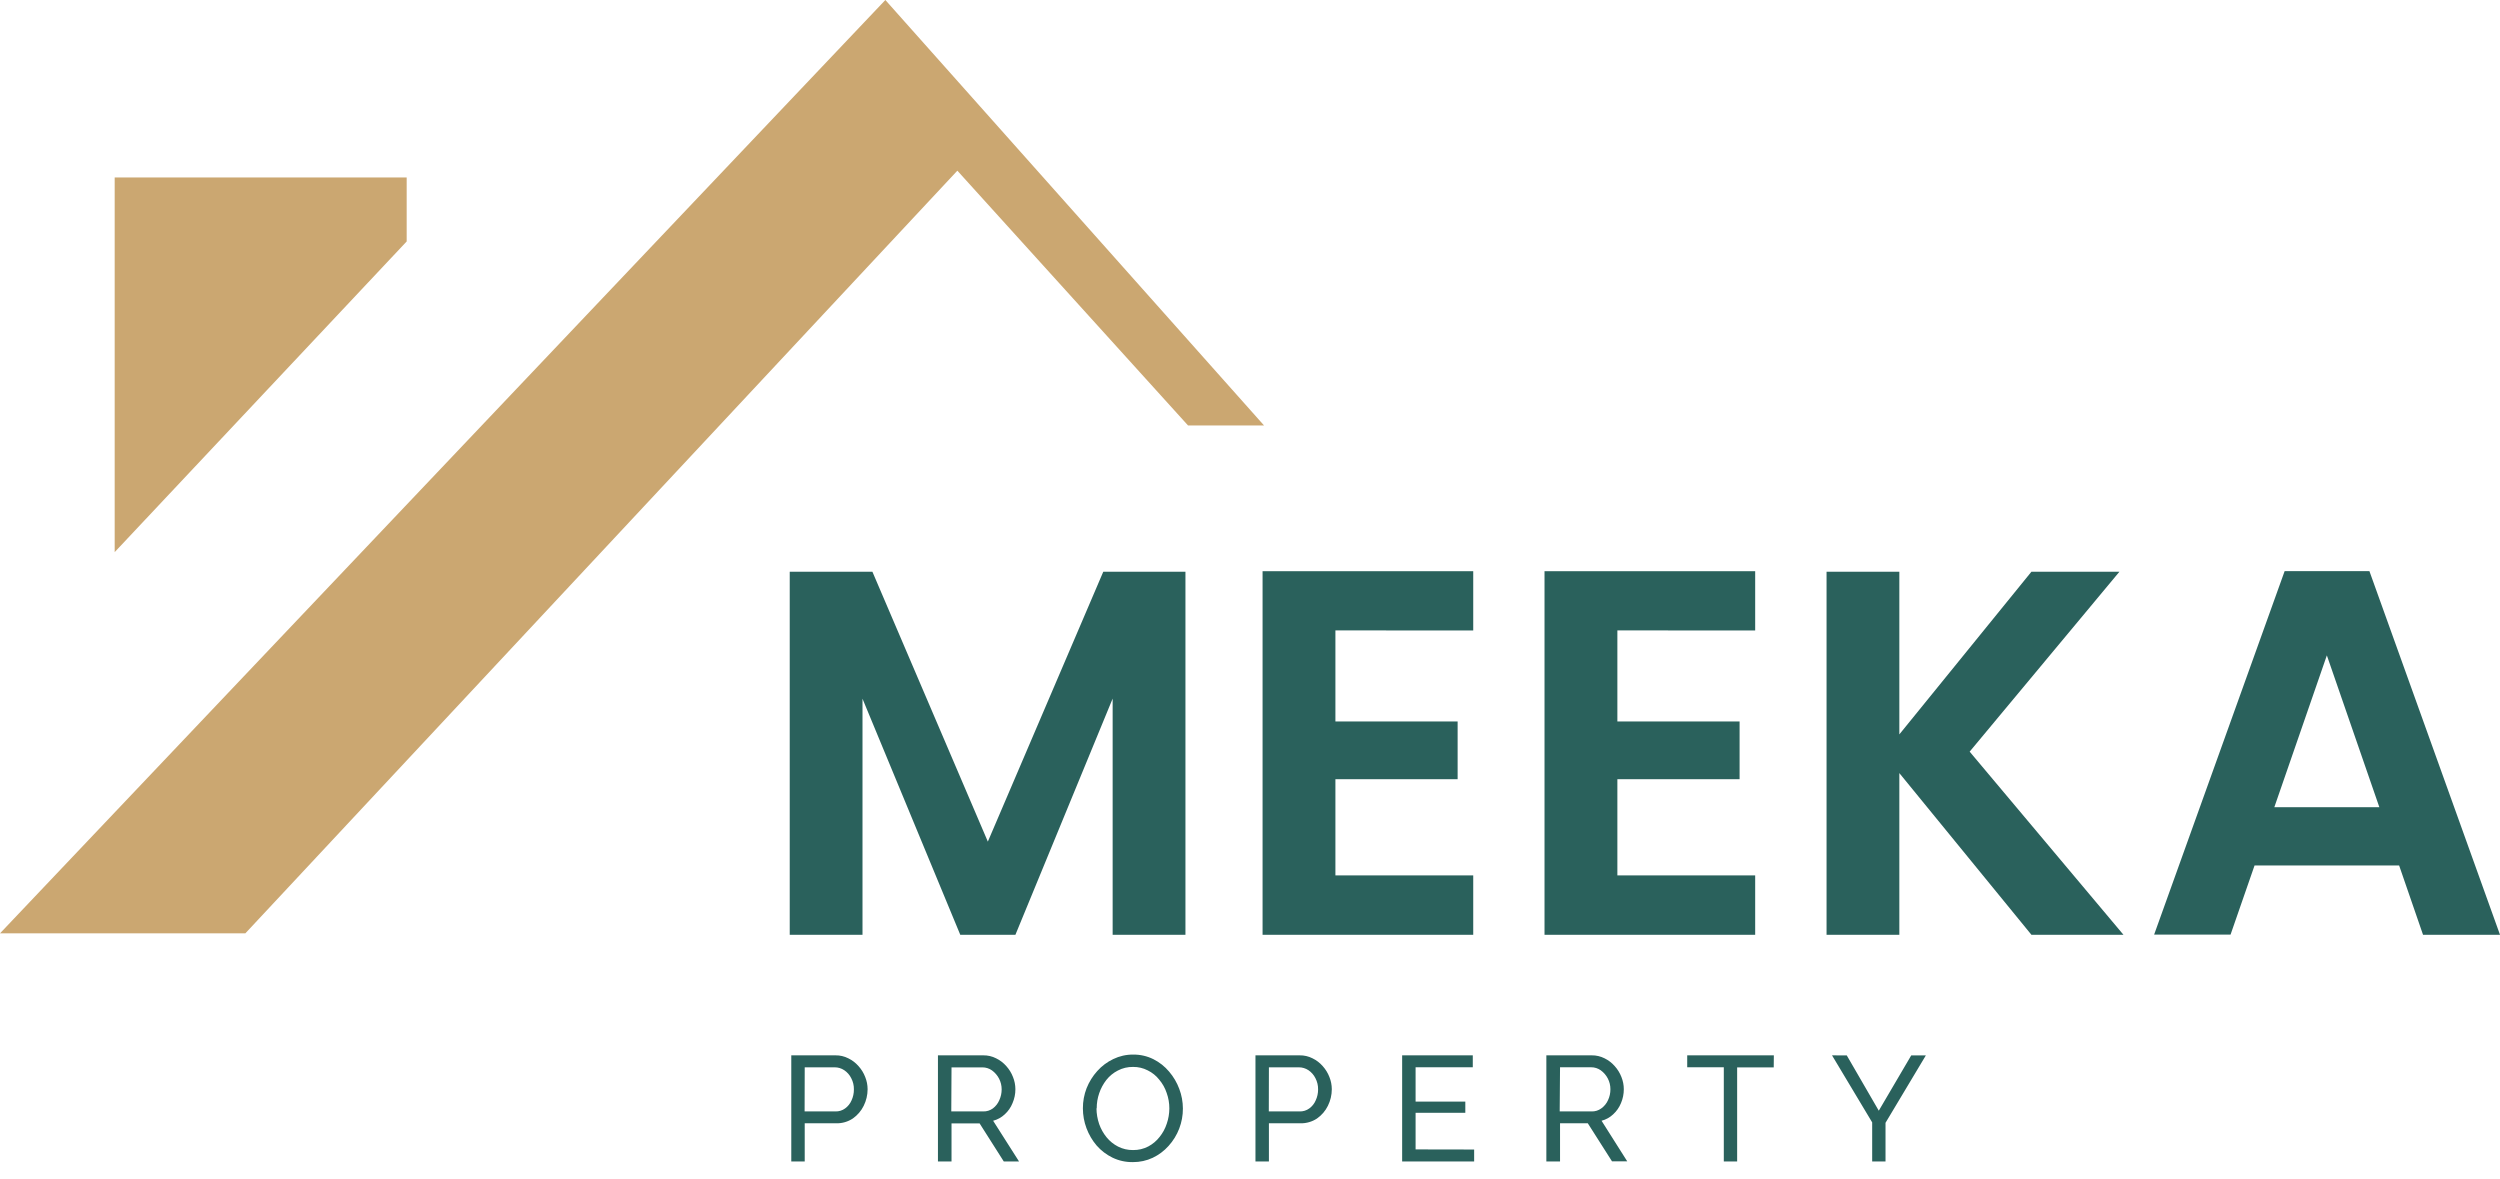
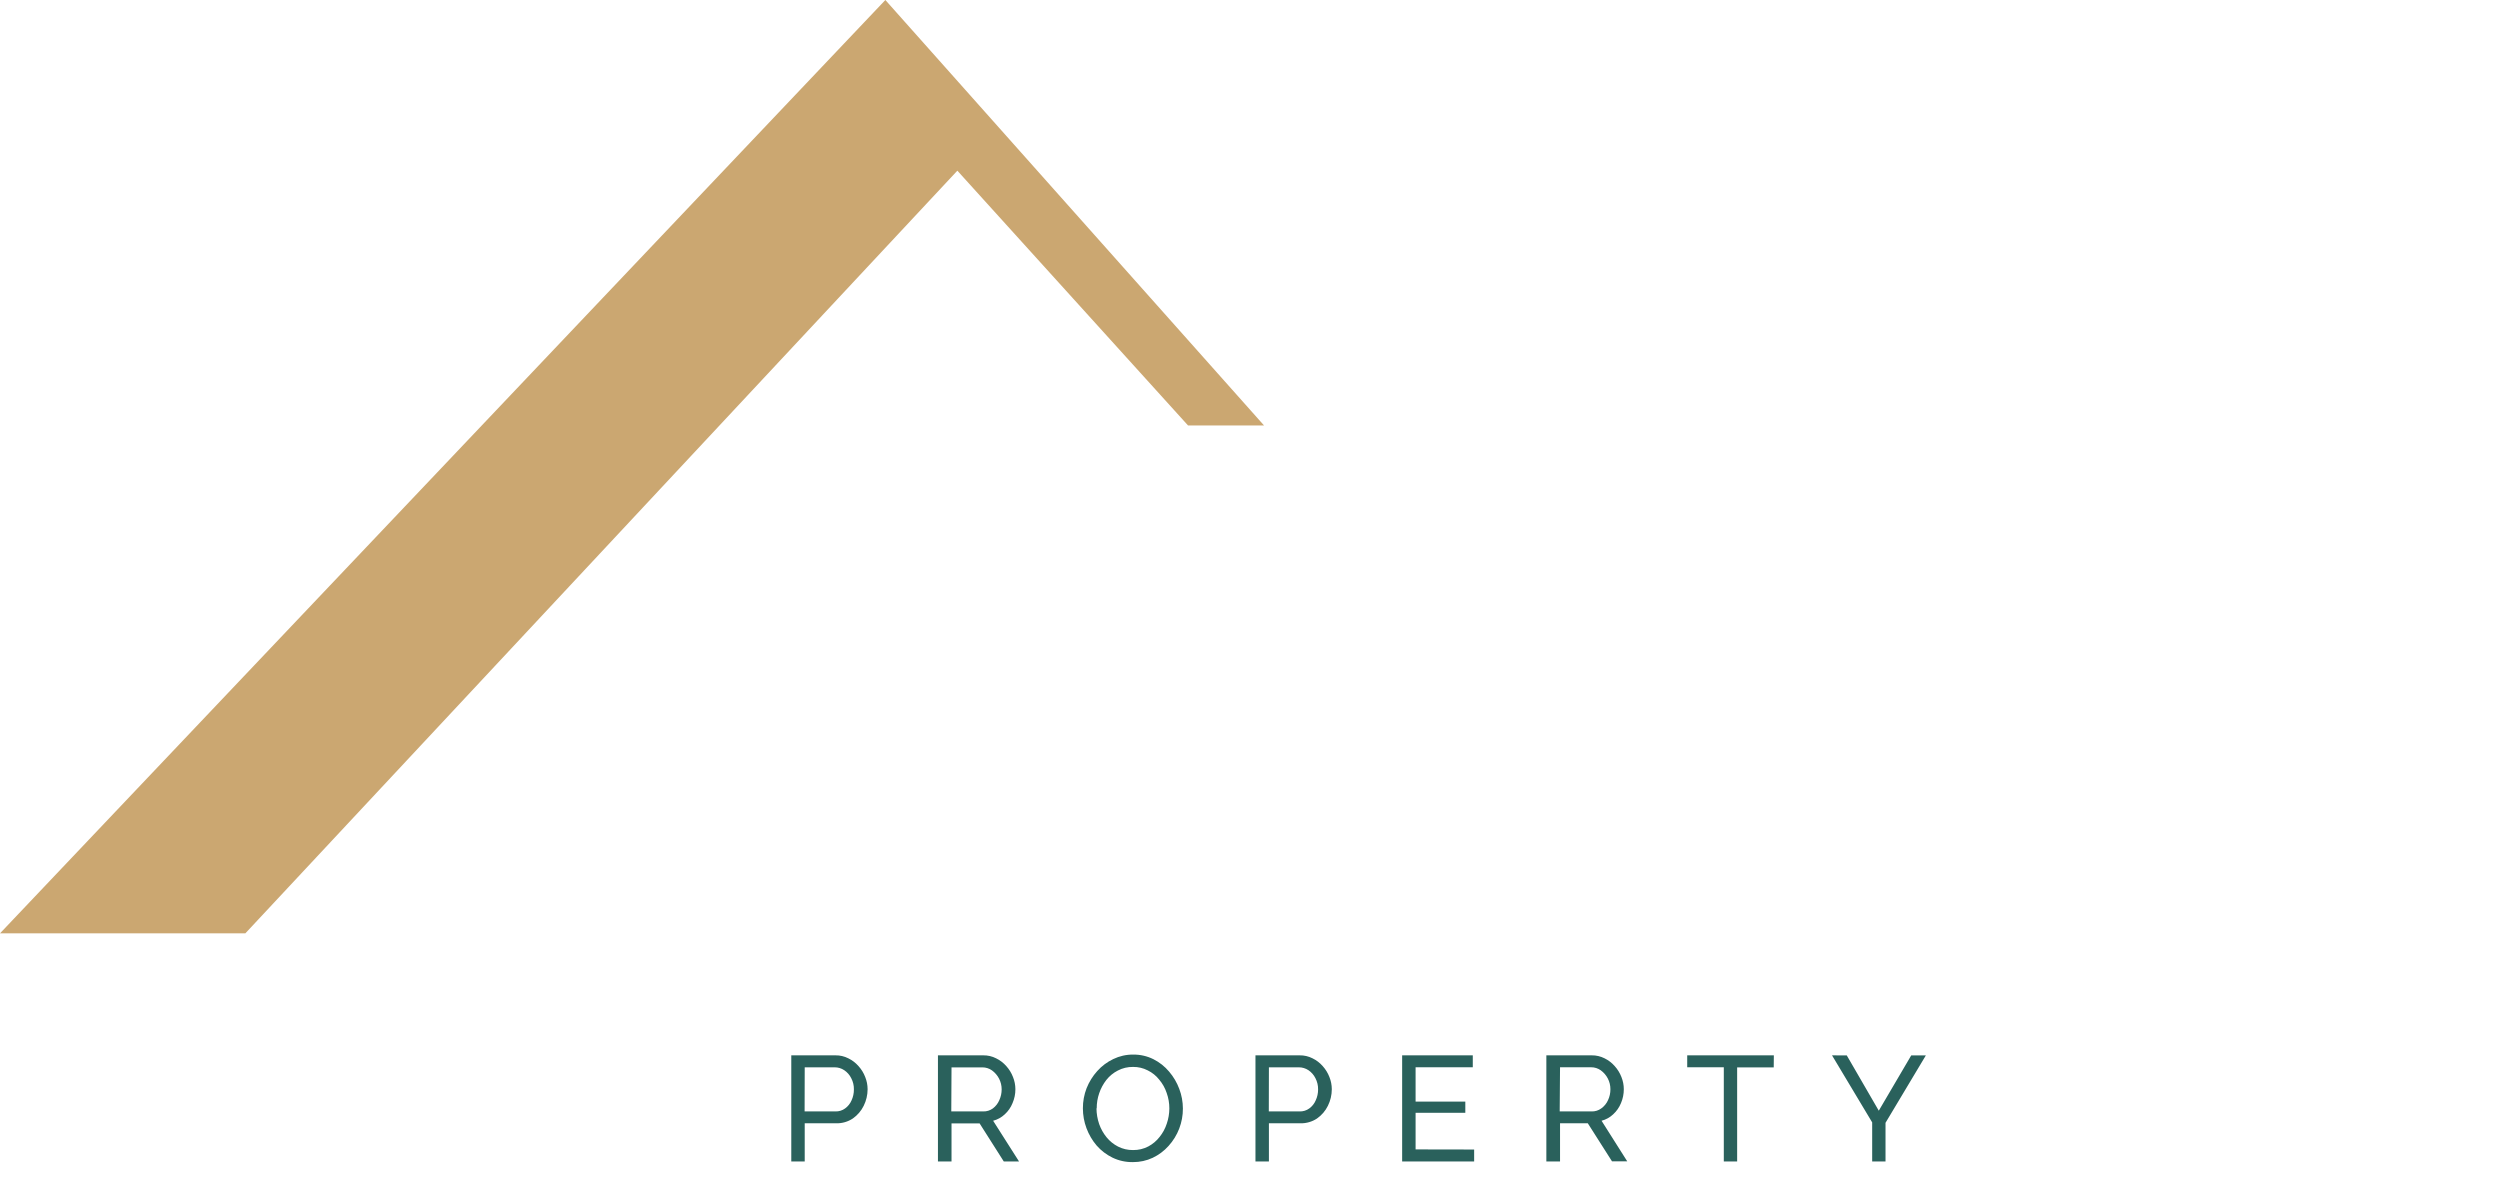
<svg xmlns="http://www.w3.org/2000/svg" width="140" height="66" viewBox="0 0 140 66" fill="none">
-   <path d="M66.385 32.016V52.348H62.308V39.122L56.863 52.348H53.775L48.3 39.128V52.348H44.225V32.016H48.854L55.319 47.131L61.784 32.016H66.385ZM74.783 35.302V40.401H81.627V43.635H74.783V49.021H82.501V52.348H70.704V31.988H82.501V35.308L74.783 35.302ZM90.573 35.302V40.401H97.417V43.635H90.573V49.021H98.29V52.348H86.493V31.988H98.29V35.308L90.573 35.302ZM113.76 52.348L106.363 43.293V52.348H102.287V32.016H106.363V41.126L113.76 32.016H118.688L110.301 42.092L118.914 52.348H113.76ZM134.351 48.466H126.255L124.911 52.338H120.631L127.94 31.983H132.687L140 52.348H135.69L134.351 48.466ZM133.244 45.204L130.304 36.701L127.362 45.204H133.244Z" fill="#2A615C" />
  <path d="M44.312 65.042V59.099H46.788C47.037 59.095 47.283 59.153 47.506 59.266C47.723 59.371 47.916 59.519 48.075 59.7C48.237 59.879 48.365 60.086 48.451 60.311C48.54 60.529 48.585 60.761 48.586 60.996C48.585 61.319 48.511 61.637 48.367 61.925C48.227 62.21 48.017 62.455 47.757 62.636C47.485 62.817 47.165 62.911 46.838 62.904H45.064V65.042H44.312ZM45.058 62.24H46.789C46.981 62.245 47.17 62.187 47.325 62.073C47.483 61.959 47.608 61.804 47.685 61.625C47.775 61.431 47.821 61.219 47.818 61.005C47.822 60.787 47.771 60.571 47.669 60.378C47.58 60.197 47.444 60.042 47.276 59.93C47.118 59.825 46.931 59.769 46.741 59.77H45.064L45.058 62.24ZM52.525 65.042V59.099H55.064C55.313 59.095 55.56 59.153 55.782 59.266C55.999 59.371 56.193 59.519 56.351 59.7C56.513 59.879 56.641 60.086 56.727 60.311C56.816 60.529 56.861 60.761 56.862 60.996C56.863 61.264 56.808 61.529 56.702 61.775C56.606 62.014 56.458 62.228 56.267 62.402C56.084 62.575 55.859 62.699 55.615 62.762L57.066 65.042H56.212L54.858 62.91H53.285V65.042H52.525ZM53.272 62.24H55.064C55.256 62.245 55.444 62.186 55.6 62.073C55.758 61.954 55.882 61.795 55.96 61.613C56.048 61.422 56.094 61.213 56.093 61.002C56.093 60.795 56.043 60.591 55.949 60.406C55.854 60.222 55.717 60.062 55.549 59.941C55.393 59.831 55.206 59.772 55.014 59.773H53.285L53.272 62.24ZM63.436 65.078C63.042 65.084 62.652 64.998 62.298 64.827C61.961 64.662 61.659 64.433 61.412 64.15C61.167 63.863 60.975 63.534 60.843 63.18C60.71 62.824 60.642 62.447 60.642 62.067C60.64 61.681 60.711 61.298 60.85 60.938C60.991 60.585 61.193 60.259 61.448 59.977C61.699 59.696 62.004 59.469 62.344 59.307C62.69 59.139 63.071 59.053 63.456 59.057C63.851 59.051 64.24 59.14 64.593 59.316C64.93 59.486 65.229 59.722 65.471 60.011C65.716 60.298 65.909 60.626 66.04 60.98C66.173 61.33 66.241 61.702 66.242 62.076C66.246 62.852 65.959 63.6 65.438 64.174C65.19 64.451 64.889 64.676 64.553 64.836C64.207 64.998 63.83 65.08 63.449 65.078H63.436ZM61.403 62.067C61.405 62.366 61.456 62.663 61.552 62.945C61.648 63.216 61.789 63.469 61.971 63.692C62.147 63.907 62.366 64.084 62.614 64.21C62.873 64.341 63.16 64.407 63.45 64.403C63.748 64.408 64.041 64.339 64.305 64.201C64.552 64.07 64.768 63.888 64.939 63.667C65.118 63.444 65.254 63.191 65.341 62.92C65.434 62.648 65.482 62.362 65.483 62.075C65.485 61.779 65.434 61.484 65.334 61.206C65.243 60.932 65.102 60.679 64.915 60.459C64.743 60.24 64.522 60.063 64.272 59.941C64.019 59.81 63.737 59.744 63.452 59.748C63.155 59.743 62.862 59.812 62.599 59.95C62.349 60.077 62.13 60.257 61.956 60.477C61.781 60.702 61.645 60.954 61.554 61.224C61.461 61.495 61.415 61.78 61.416 62.067H61.403ZM70.306 65.042V59.099H72.781C73.031 59.095 73.278 59.153 73.501 59.266C73.718 59.371 73.911 59.519 74.07 59.7C74.231 59.879 74.359 60.086 74.446 60.311C74.535 60.529 74.58 60.761 74.581 60.996C74.58 61.319 74.506 61.637 74.362 61.925C74.222 62.21 74.012 62.455 73.752 62.636C73.48 62.817 73.159 62.91 72.832 62.904H71.059V65.042H70.306ZM71.053 62.24H72.784C72.976 62.245 73.165 62.186 73.32 62.073C73.478 61.959 73.602 61.804 73.678 61.625C73.769 61.431 73.815 61.219 73.813 61.005C73.817 60.787 73.765 60.572 73.664 60.378C73.574 60.197 73.439 60.043 73.271 59.93C73.112 59.825 72.926 59.769 72.736 59.77H71.059L71.053 62.24ZM82.552 64.373V65.042H78.52V59.099H82.476V59.767H79.273V61.691H82.058V62.318H79.273V64.367L82.552 64.373ZM86.596 65.042V59.099H89.135C89.385 59.096 89.632 59.153 89.855 59.266C90.071 59.371 90.264 59.519 90.422 59.7C90.584 59.879 90.712 60.086 90.799 60.311C90.887 60.529 90.933 60.761 90.933 60.996C90.934 61.264 90.88 61.529 90.775 61.775C90.677 62.013 90.529 62.228 90.338 62.402C90.155 62.575 89.931 62.699 89.687 62.762L91.126 65.036H90.273L88.917 62.904H87.362V65.042H86.596ZM87.343 62.24H89.135C89.327 62.245 89.515 62.186 89.669 62.073C89.836 61.955 89.968 61.794 90.05 61.607C90.14 61.416 90.185 61.208 90.183 60.996C90.184 60.789 90.135 60.584 90.04 60.4C89.946 60.215 89.808 60.056 89.64 59.935C89.483 59.825 89.296 59.766 89.105 59.767H87.362L87.343 62.24ZM99.329 59.773H97.28V65.042H96.533V59.767H94.484V59.099H99.335L99.329 59.773ZM103.42 59.104L105.212 62.199L107.028 59.104H107.847L105.589 62.877V65.042H104.842V62.854L102.593 59.099L103.42 59.104Z" fill="#2A615C" />
  <path d="M70.785 23.825H66.529L53.612 9.558L13.739 52.268H0L49.58 0L70.785 23.825Z" fill="#CBA771" />
-   <path d="M22.774 13.521V9.937H6.422V30.919L22.774 13.521Z" fill="#CBA771" />
</svg>